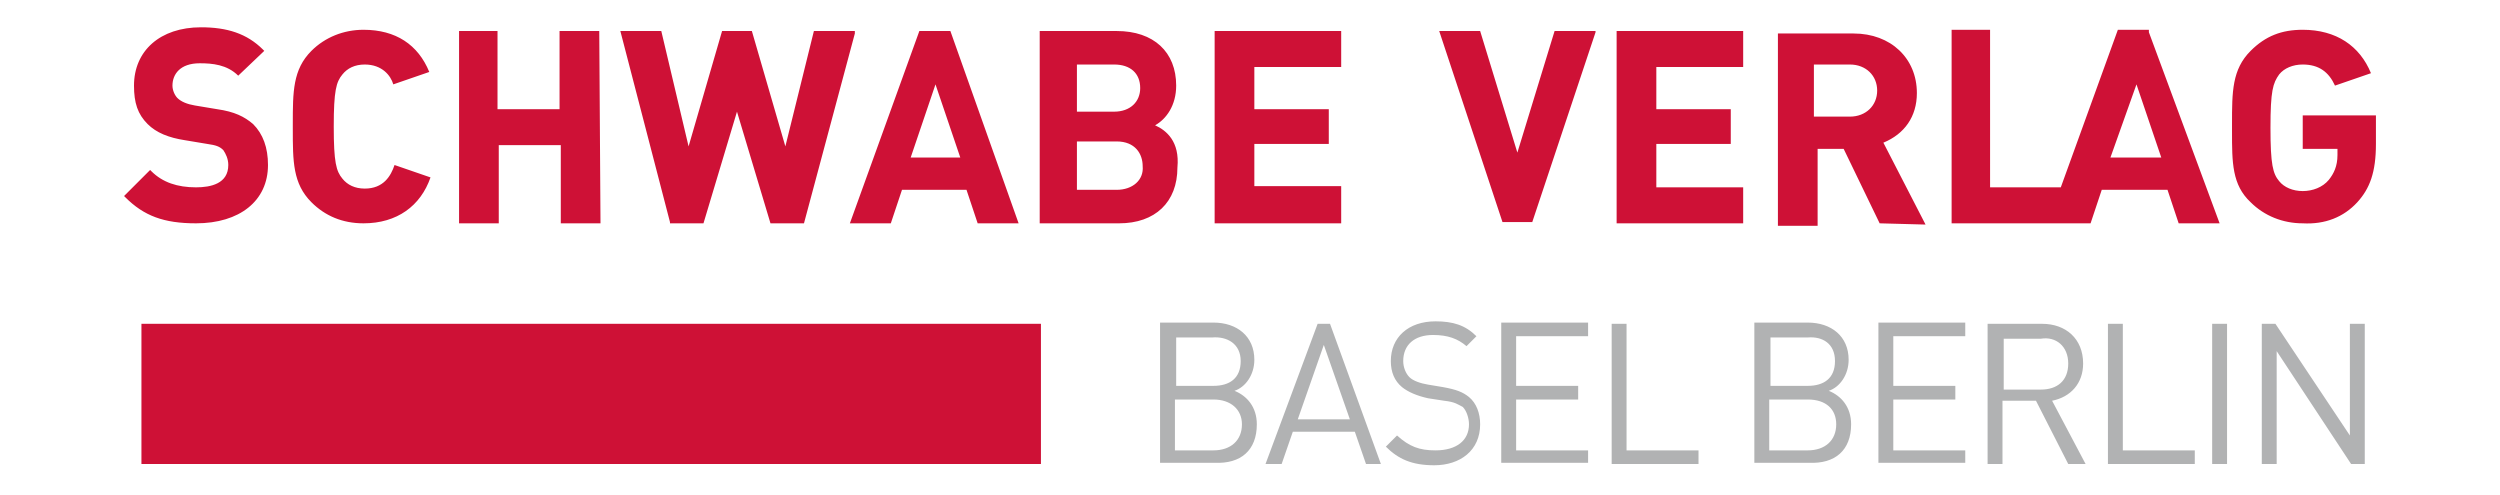
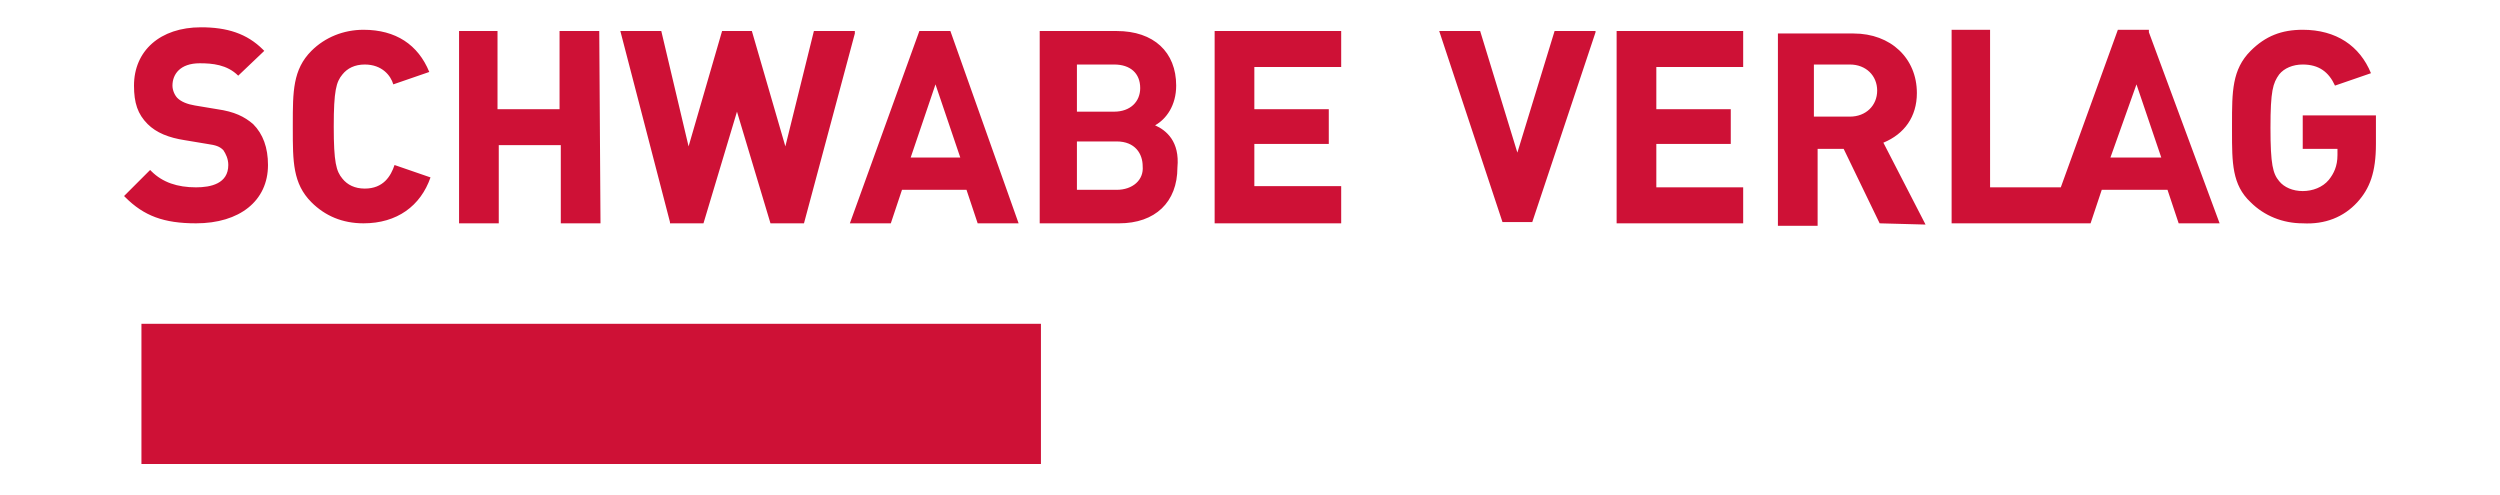
<svg xmlns="http://www.w3.org/2000/svg" version="1.1" id="Ebene_1" x="0px" y="0px" width="201.5px" height="39.9px" viewBox="0 0 201.5 39.9" style="enable-background:new 0 0 201.5 39.9;" xml:space="preserve">
  <style type="text/css">
	.st0{fill:#CE1136;}
	.st1{fill:#B1B2B3;}
</style>
  <path class="st0" d="M11.4,26.1h72.5v11.3H11.4V26.1z M15.8,18c-2.6,0-4.2-0.6-5.7-2.1l-0.1-0.1l2.1-2.1l0.1,0.1  c0.9,0.9,2.1,1.3,3.6,1.3c1.2,0,2.6-0.3,2.6-1.8c0-0.5-0.2-0.9-0.4-1.2c-0.3-0.3-0.6-0.4-1.3-0.5l-1.8-0.3c-1.3-0.2-2.3-0.6-3-1.3  c-0.8-0.8-1.1-1.7-1.1-3.1c0-2.8,2.1-4.7,5.4-4.7c2.1,0,3.7,0.5,5,1.8l0.1,0.1l-2.1,2c-0.9-0.9-2.1-1-3.1-1c-1.6,0-2.2,0.9-2.2,1.8  c0,0.4,0.2,0.8,0.4,1c0.3,0.3,0.8,0.5,1.4,0.6l1.8,0.3c1.4,0.2,2.2,0.6,2.9,1.2c0.8,0.8,1.2,1.9,1.2,3.3C21.6,16.2,19.3,18,15.8,18   M48.3,2.5h-3.2v6.3h-5V2.5H37V18h3.2v-6.3h5V18h3.2L48.3,2.5z M65.6,2.5l-2.3,9.3l-2.7-9.3h-2.4l-2.7,9.3l-2.2-9.3h-3.3L54,17.9V18  h2.7l2.7-9l2.7,9h2.7l4.1-15.3V2.5H65.6z M90,15.3h-3.2v-3.9H90c1.5,0,2.1,1,2.1,2C92.2,14.5,91.3,15.3,90,15.3L90,15.3z M86.8,5.2  h3c1.3,0,2.1,0.7,2.1,1.9c0,1.1-0.8,1.9-2.1,1.9h-3V5.2z M93.1,10.1c0.9-0.5,1.7-1.6,1.7-3.2c0-2.7-1.8-4.4-4.8-4.4h-6.2V18h6.4  c2.9,0,4.7-1.7,4.7-4.5C95.1,11.4,94,10.5,93.1,10.1L93.1,10.1z M108.1,15h-7v-3.4h6V8.8h-6V5.4h7V2.5H97.9V18h10.2L108.1,15z   M31.8,13.3c-0.3,0.9-0.9,1.9-2.4,1.9c-0.8,0-1.4-0.3-1.8-0.8c-0.5-0.6-0.7-1.3-0.7-4.2c0-2.9,0.2-3.6,0.7-4.2  c0.4-0.5,1-0.8,1.8-0.8c1.4,0,2.1,0.9,2.3,1.6l2.9-1c-0.9-2.2-2.7-3.4-5.3-3.4c-1.6,0-3.1,0.6-4.2,1.7c-1.5,1.5-1.5,3.3-1.5,5.9v0.4  c0,2.6,0,4.4,1.5,5.9c1.1,1.1,2.5,1.7,4.2,1.7c2.7,0,4.6-1.4,5.4-3.7L31.8,13.3z M75.4,6.8l2,5.9h-4L75.4,6.8L75.4,6.8z M76.6,2.5  h-2.5L68.5,18h3.3l0.9-2.7h5.2l0.9,2.7h3.3L76.6,2.5z M125.3,2.5l-3,9.8l-3-9.8H116l5.1,15.4h2.4l5.1-15.3V2.5H125.3z M140.5,15.1  h-7v-3.5h6V8.8h-6V5.4h7V2.5h-10.2V18h10.2V15.1z M146.2,9.4V5.2h2.9c1.3,0,2.2,0.9,2.2,2.1c0,1.2-0.9,2.1-2.2,2.1L146.2,9.4  C146.2,9.5,146.2,9.4,146.2,9.4z M151.5,18l3.7,0.1l-3.4-6.6c1.7-0.7,2.7-2.1,2.7-4c0-2.8-2.1-4.8-5.1-4.8h-6.1v15.5h3.2V12h2.1  L151.5,18z M166.8,18h1.7l0.9-2.7h5.3l0.9,2.7h3.3l-5.7-15.4V2.4h-2.5l-4.6,12.7h-5.7V2.4h-3.1V18L166.8,18L166.8,18z M170.1,12.7  l2.1-5.9l2,5.9H170.1z M190,16.3c1-1.1,1.5-2.4,1.5-4.7V9.3h-5.9V12h2.8v0.5c0,0.9-0.3,1.5-0.7,2c-0.5,0.6-1.3,0.9-2.1,0.9  c-0.8,0-1.5-0.3-1.9-0.8c-0.5-0.6-0.7-1.3-0.7-4.3s0.2-3.6,0.7-4.3c0.4-0.5,1.1-0.8,1.9-0.8c1.3,0,2.1,0.6,2.6,1.7l2.9-1  c-0.9-2.2-2.8-3.5-5.5-3.5c-1.7,0-3,0.5-4.2,1.7c-1.5,1.5-1.5,3.3-1.5,5.9v0.6c0,2.5,0,4.3,1.5,5.7c1.1,1.1,2.6,1.7,4.2,1.7  C187.4,18.1,188.9,17.5,190,16.3" />
-   <path class="st1" d="M190.6,37.4V26.1h-1.2v9l-6-9h-1.1v11.3h1.2v-9.1l6,9.1H190.6z M179.5,37.4V26.1h-1.2v11.3L179.5,37.4  L179.5,37.4z M176.9,37.4v-1.1h-5.8V26.1h-1.2v11.3L176.9,37.4L176.9,37.4z M166.7,29.3c0,1.4-0.9,2.1-2.2,2.1h-3v-4.1h3  C165.7,27.1,166.7,27.9,166.7,29.3z M168.1,37.4l-2.7-5.1c1.5-0.3,2.5-1.4,2.5-3c0-2-1.4-3.2-3.3-3.2h-4.4v11.3h1.2v-5.1h2.7  l2.6,5.1H168.1L168.1,37.4z M158.4,37.4v-1.1h-5.8v-4.1h5v-1.1h-5v-4h5.8v-1.1h-7v11.3h7V37.4z M148,34.2c0,1.3-0.9,2.1-2.3,2.1  h-3.1v-4.1h3.1C147.2,32.2,148,33,148,34.2z M147.9,29.1c0,1.4-0.9,2-2.2,2h-3v-3.9h3C146.9,27.1,147.9,27.7,147.9,29.1z   M149.2,34.2c0-1.4-0.8-2.3-1.8-2.7c0.9-0.3,1.6-1.3,1.6-2.5c0-1.9-1.4-3-3.3-3h-4.3v11.3h4.4C147.9,37.4,149.2,36.3,149.2,34.2z   M136.9,37.4v-1.1h-5.8V26.1h-1.2v11.3L136.9,37.4L136.9,37.4z M128,37.4v-1.1h-5.8v-4.1h5v-1.1h-5v-4h5.8v-1.1h-7v11.3h7V37.4z   M119.3,34.2c0-0.9-0.3-1.7-0.9-2.2c-0.5-0.4-1-0.6-2.1-0.8l-1.2-0.2c-0.6-0.1-1.2-0.3-1.5-0.6c-0.3-0.3-0.5-0.8-0.5-1.3  c0-1.3,0.9-2.1,2.4-2.1c1.2,0,2,0.3,2.7,0.9l0.8-0.8c-0.9-0.9-1.9-1.2-3.3-1.2c-2.2,0-3.6,1.3-3.6,3.2c0,0.9,0.3,1.6,0.9,2.1  c0.5,0.4,1.2,0.7,2.1,0.9l1.3,0.2c0.9,0.1,1.1,0.3,1.5,0.5c0.3,0.3,0.5,0.9,0.5,1.4c0,1.3-1,2.1-2.7,2.1c-1.3,0-2.1-0.3-3.1-1.2  l-0.9,0.9c1,1,2.1,1.5,3.9,1.5C117.7,37.5,119.3,36.3,119.3,34.2L119.3,34.2z M108.8,33.8h-4.2l2.1-6L108.8,33.8L108.8,33.8z   M111.3,37.4l-4.1-11.3h-1l-4.2,11.3h1.3l0.9-2.6h5l0.9,2.6L111.3,37.4L111.3,37.4z M100.1,34.2c0,1.3-0.9,2.1-2.3,2.1h-3.1v-4.1  h3.1C99.2,32.2,100.1,33,100.1,34.2L100.1,34.2z M100,29.1c0,1.4-0.9,2-2.2,2h-3v-3.9h2.9C98.9,27.1,100,27.7,100,29.1z M101.3,34.2  c0-1.4-0.8-2.3-1.8-2.7c0.9-0.3,1.6-1.3,1.6-2.5c0-1.9-1.4-3-3.3-3h-4.3v11.3h4.4C100,37.4,101.3,36.3,101.3,34.2L101.3,34.2z" />
</svg>